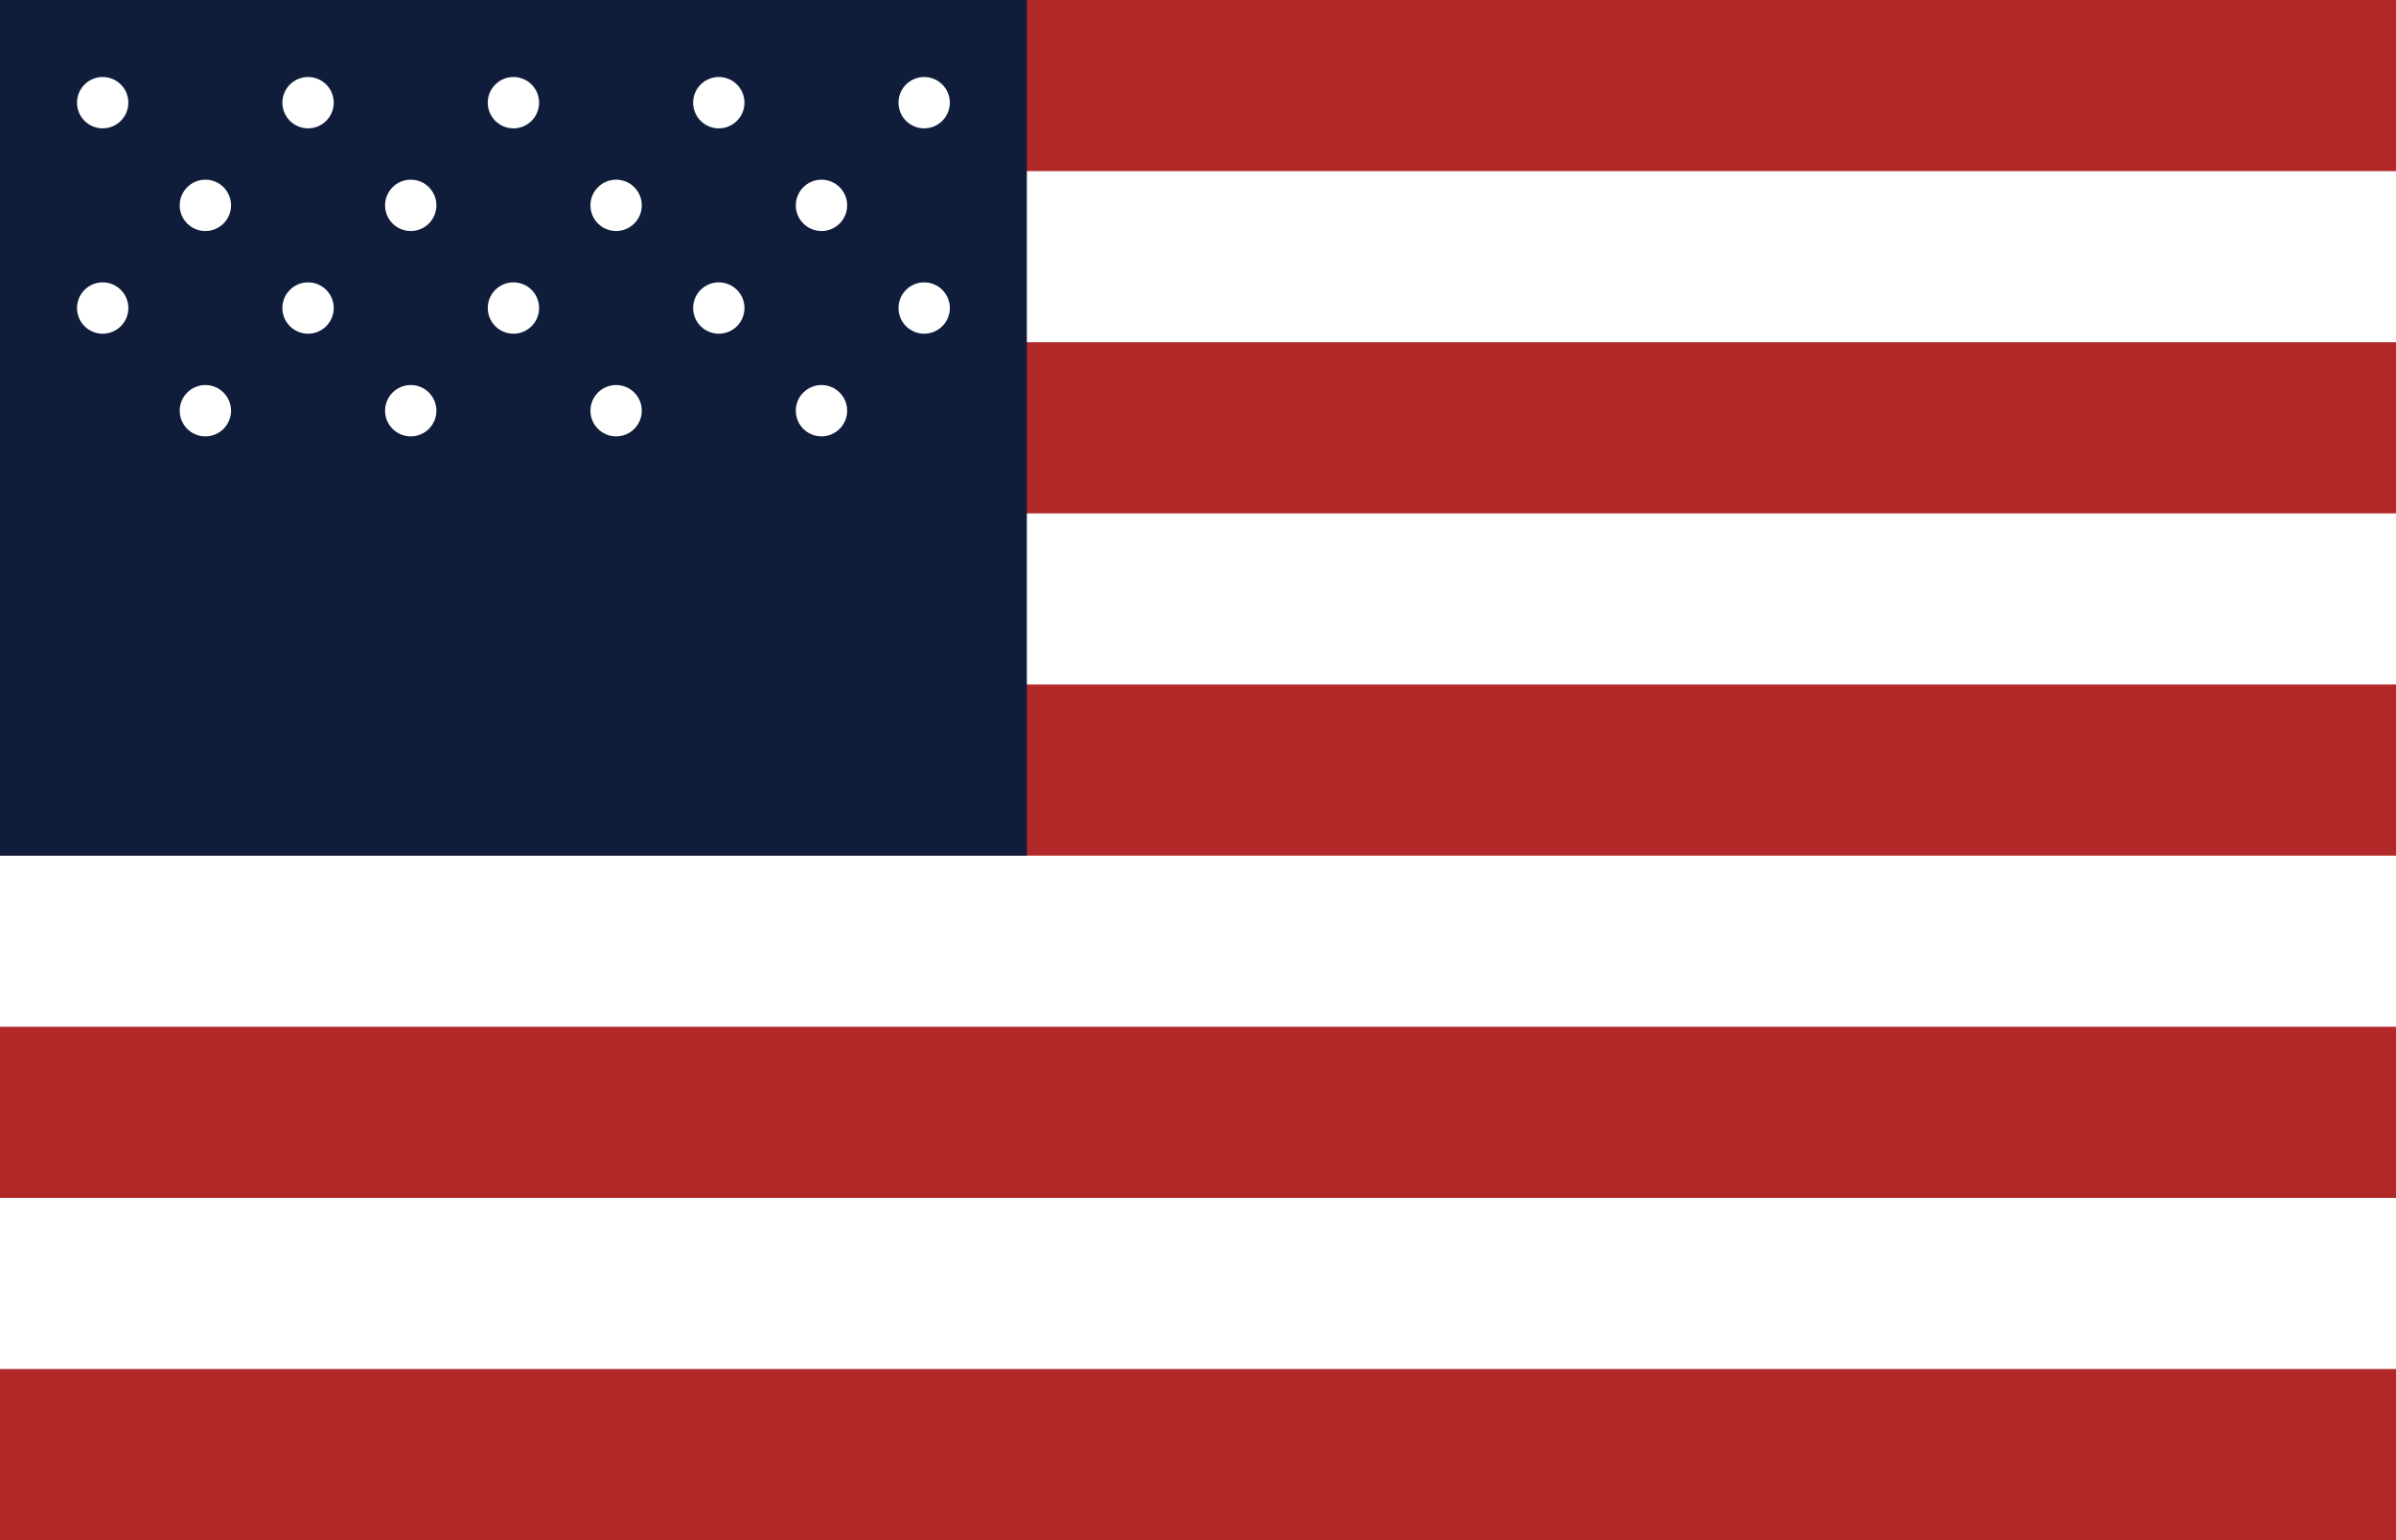
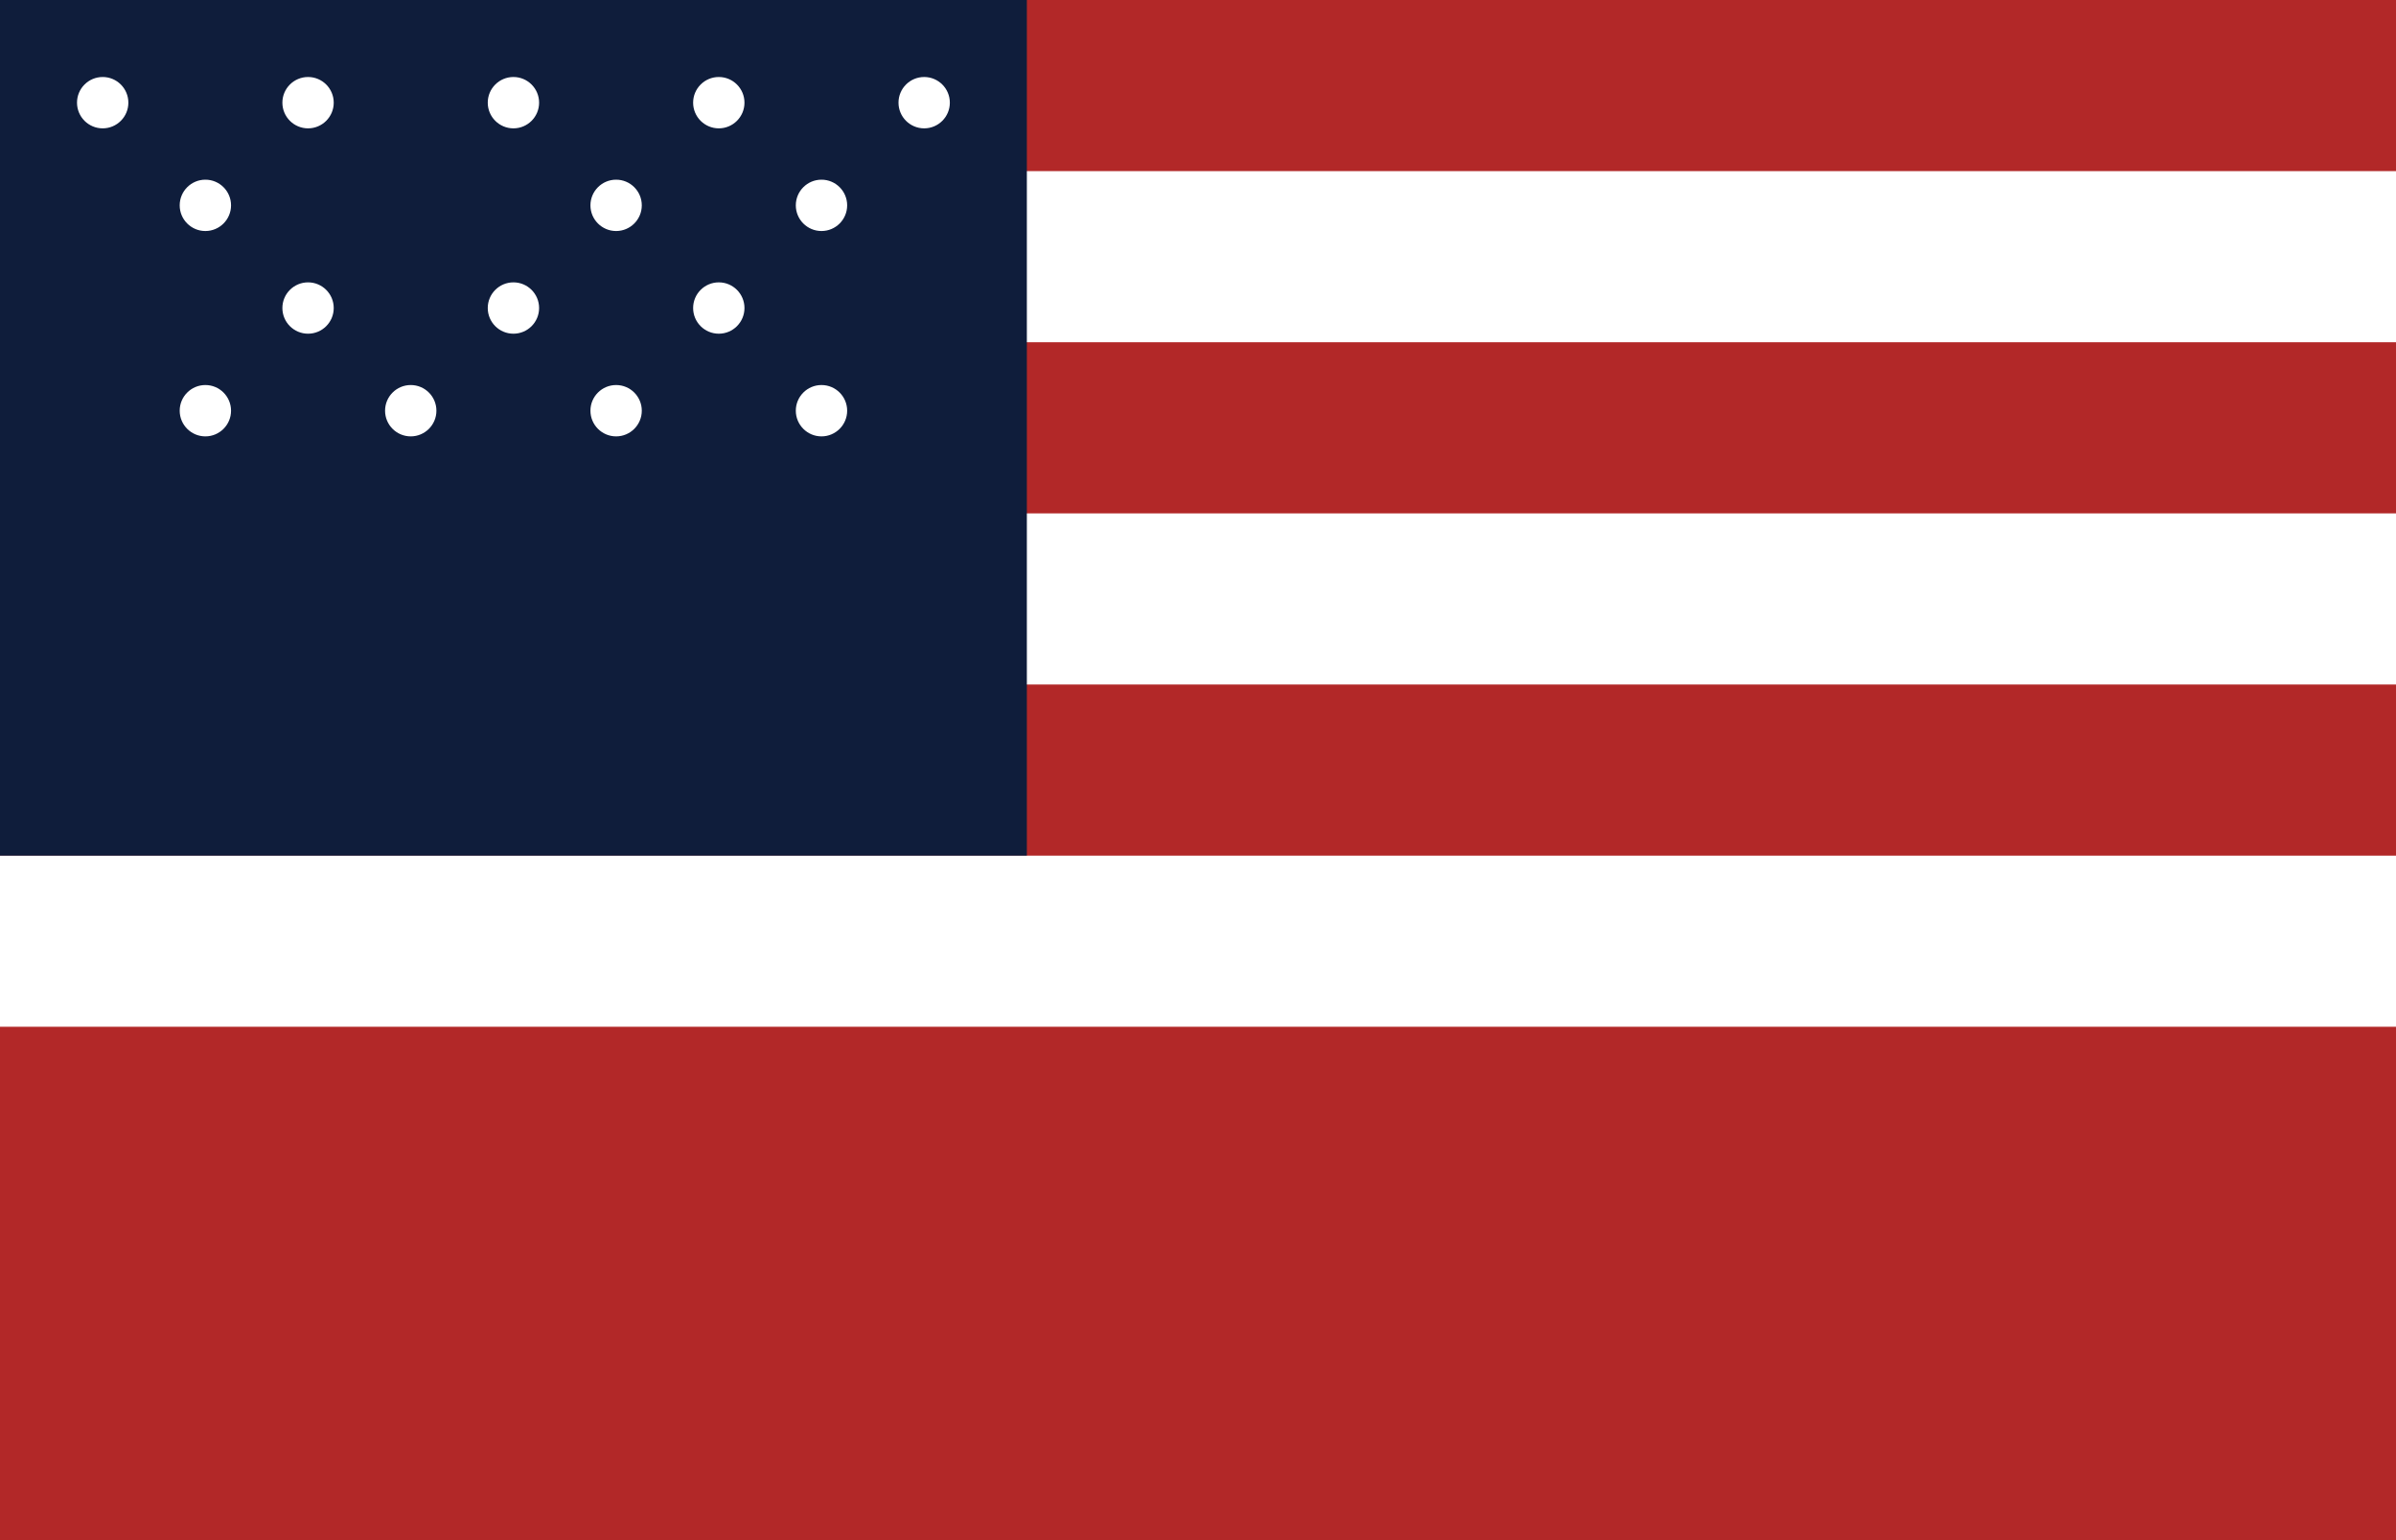
<svg xmlns="http://www.w3.org/2000/svg" width="140" height="90" viewBox="0 0 28 18">
  <rect width="28" height="18" fill="#b22828" />
  <rect y="2" width="28" height="2" fill="#ffffff" />
  <rect y="6" width="28" height="2" fill="#ffffff" />
  <rect y="10" width="28" height="2" fill="#ffffff" />
-   <rect y="14" width="28" height="2" fill="#ffffff" />
  <rect width="12" height="10" fill="#0f1d3b" />
  <g fill="#ffffff">
    <circle cx="1.2" cy="1.2" r="0.3" />
    <circle cx="3.6" cy="1.2" r="0.3" />
    <circle cx="6.0" cy="1.2" r="0.3" />
    <circle cx="8.4" cy="1.2" r="0.3" />
    <circle cx="10.8" cy="1.2" r="0.3" />
    <circle cx="2.4" cy="2.4" r="0.3" />
-     <circle cx="4.8" cy="2.4" r="0.3" />
    <circle cx="7.2" cy="2.4" r="0.3" />
    <circle cx="9.6" cy="2.4" r="0.3" />
-     <circle cx="1.2" cy="3.6" r="0.3" />
    <circle cx="3.6" cy="3.6" r="0.3" />
    <circle cx="6.0" cy="3.6" r="0.3" />
    <circle cx="8.4" cy="3.6" r="0.3" />
-     <circle cx="10.8" cy="3.6" r="0.3" />
    <circle cx="2.4" cy="4.8" r="0.3" />
    <circle cx="4.8" cy="4.8" r="0.3" />
    <circle cx="7.2" cy="4.8" r="0.3" />
    <circle cx="9.6" cy="4.8" r="0.3" />
  </g>
</svg>